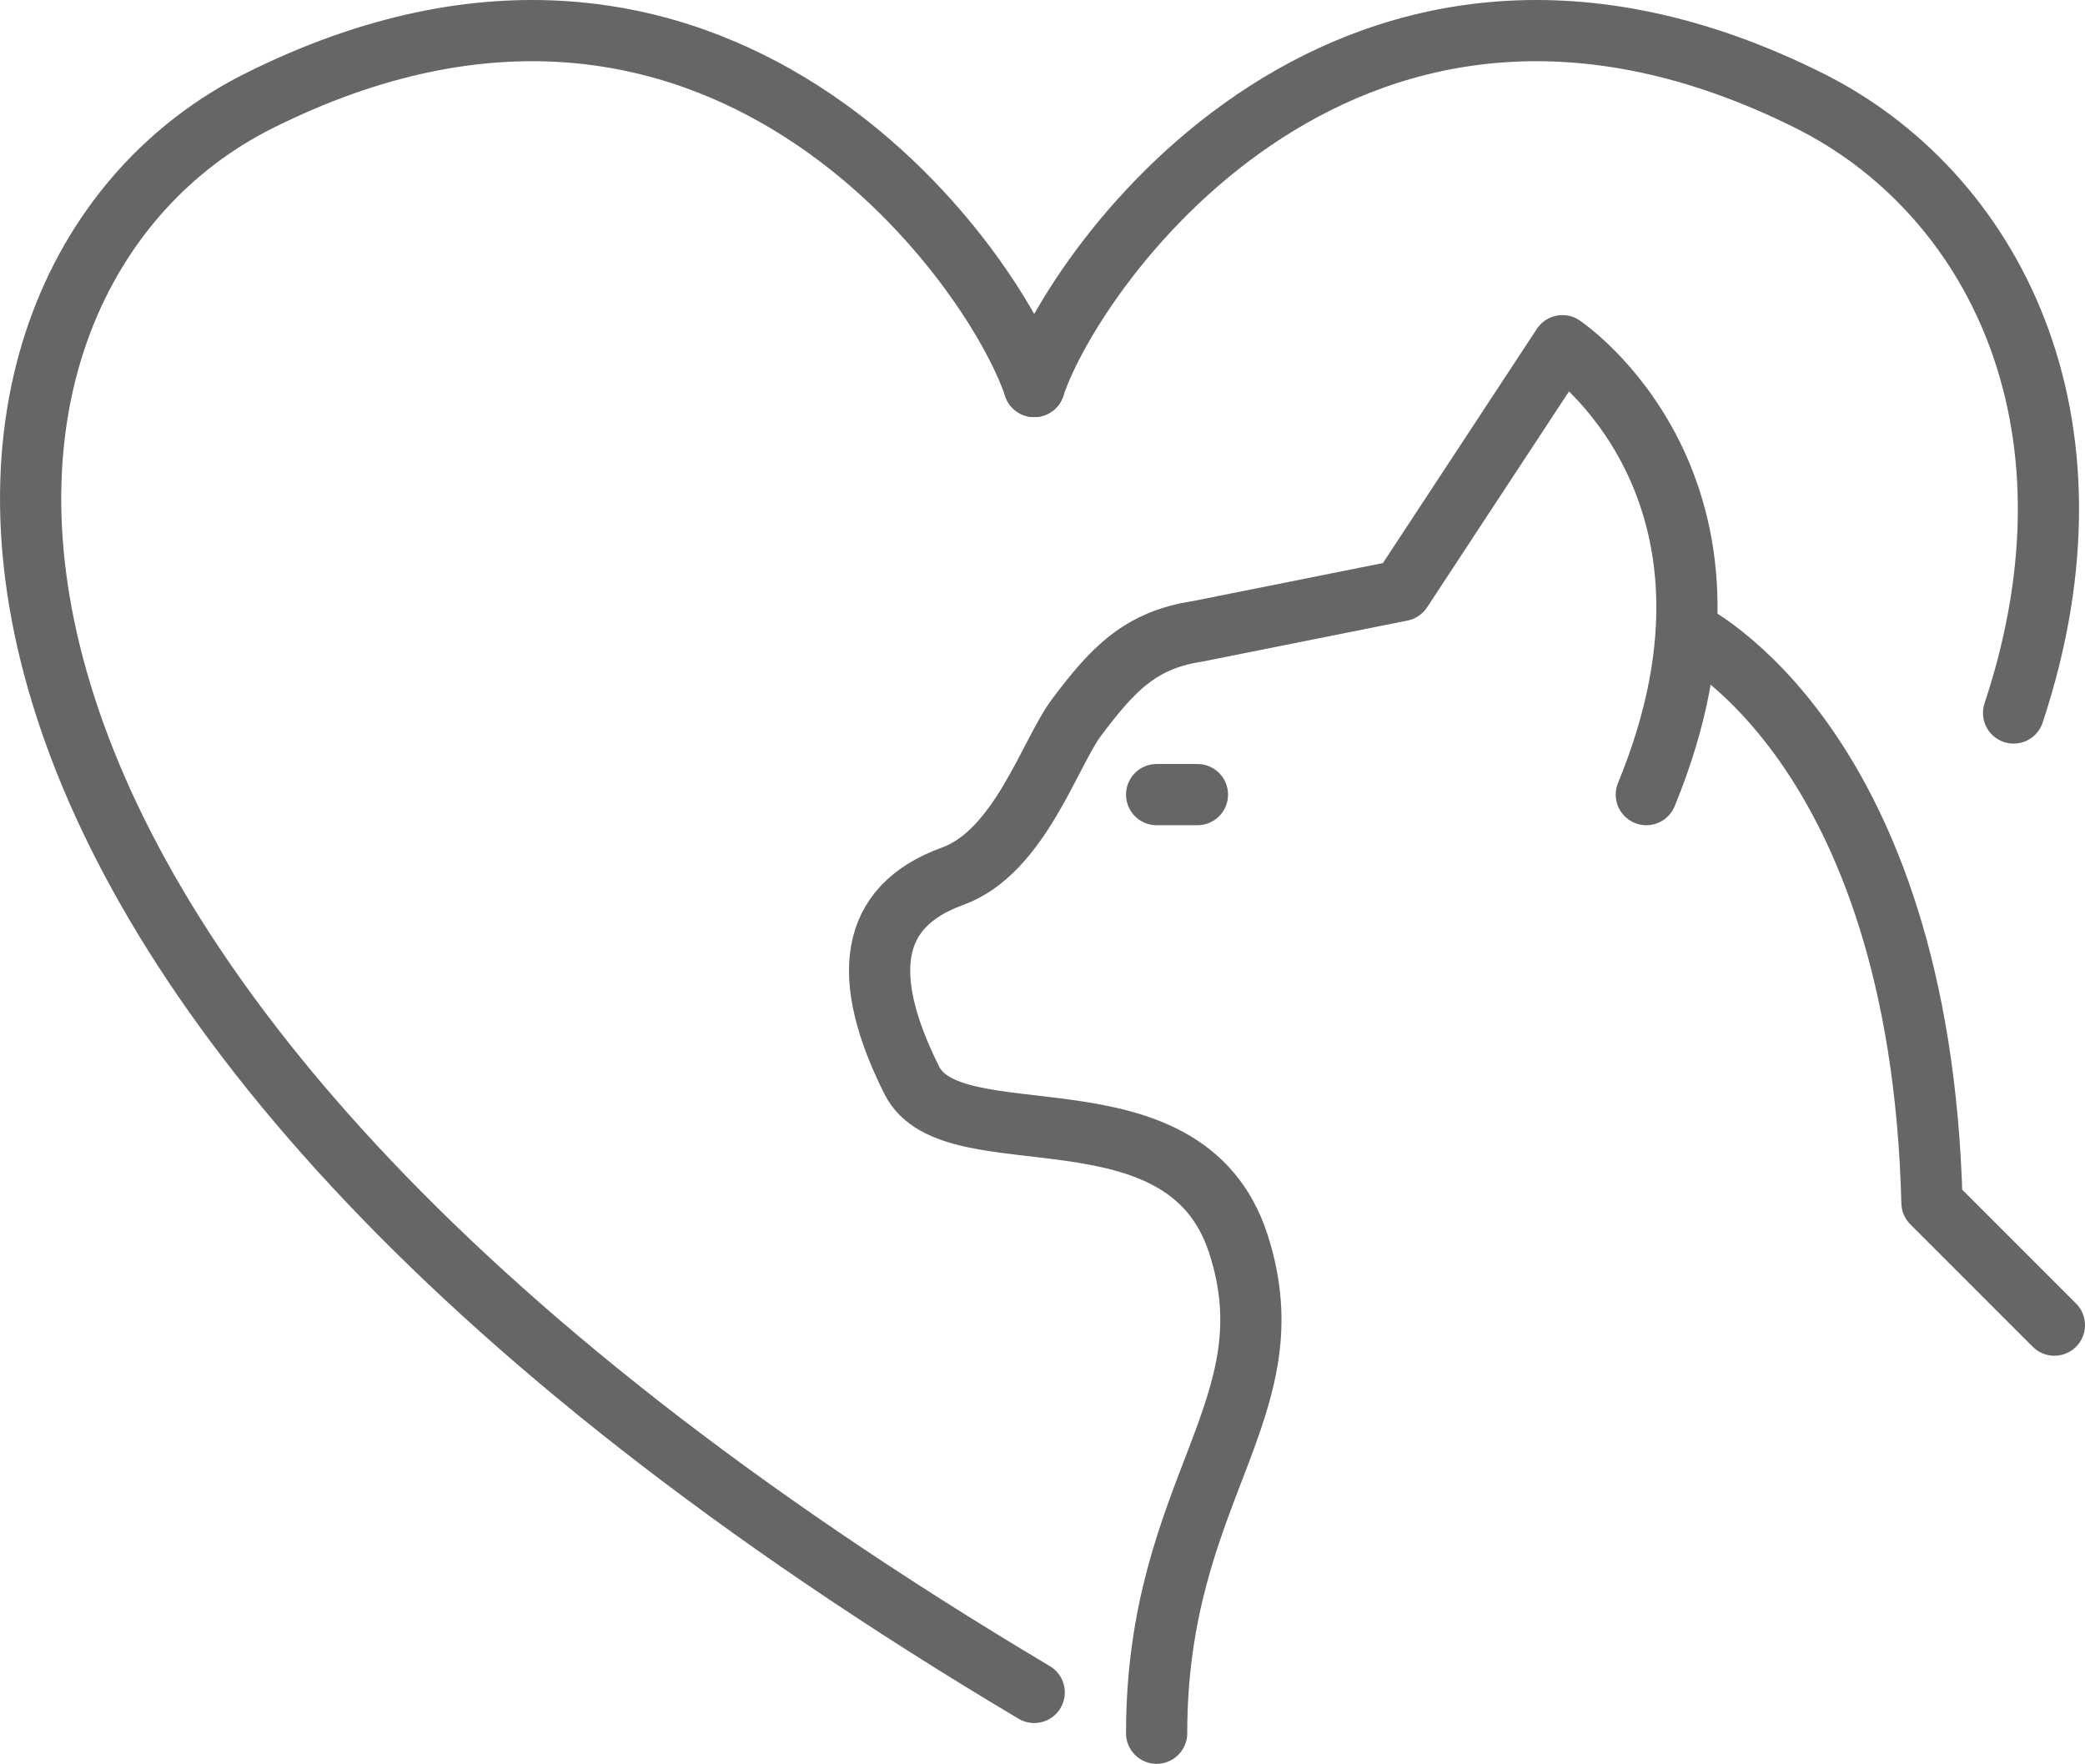
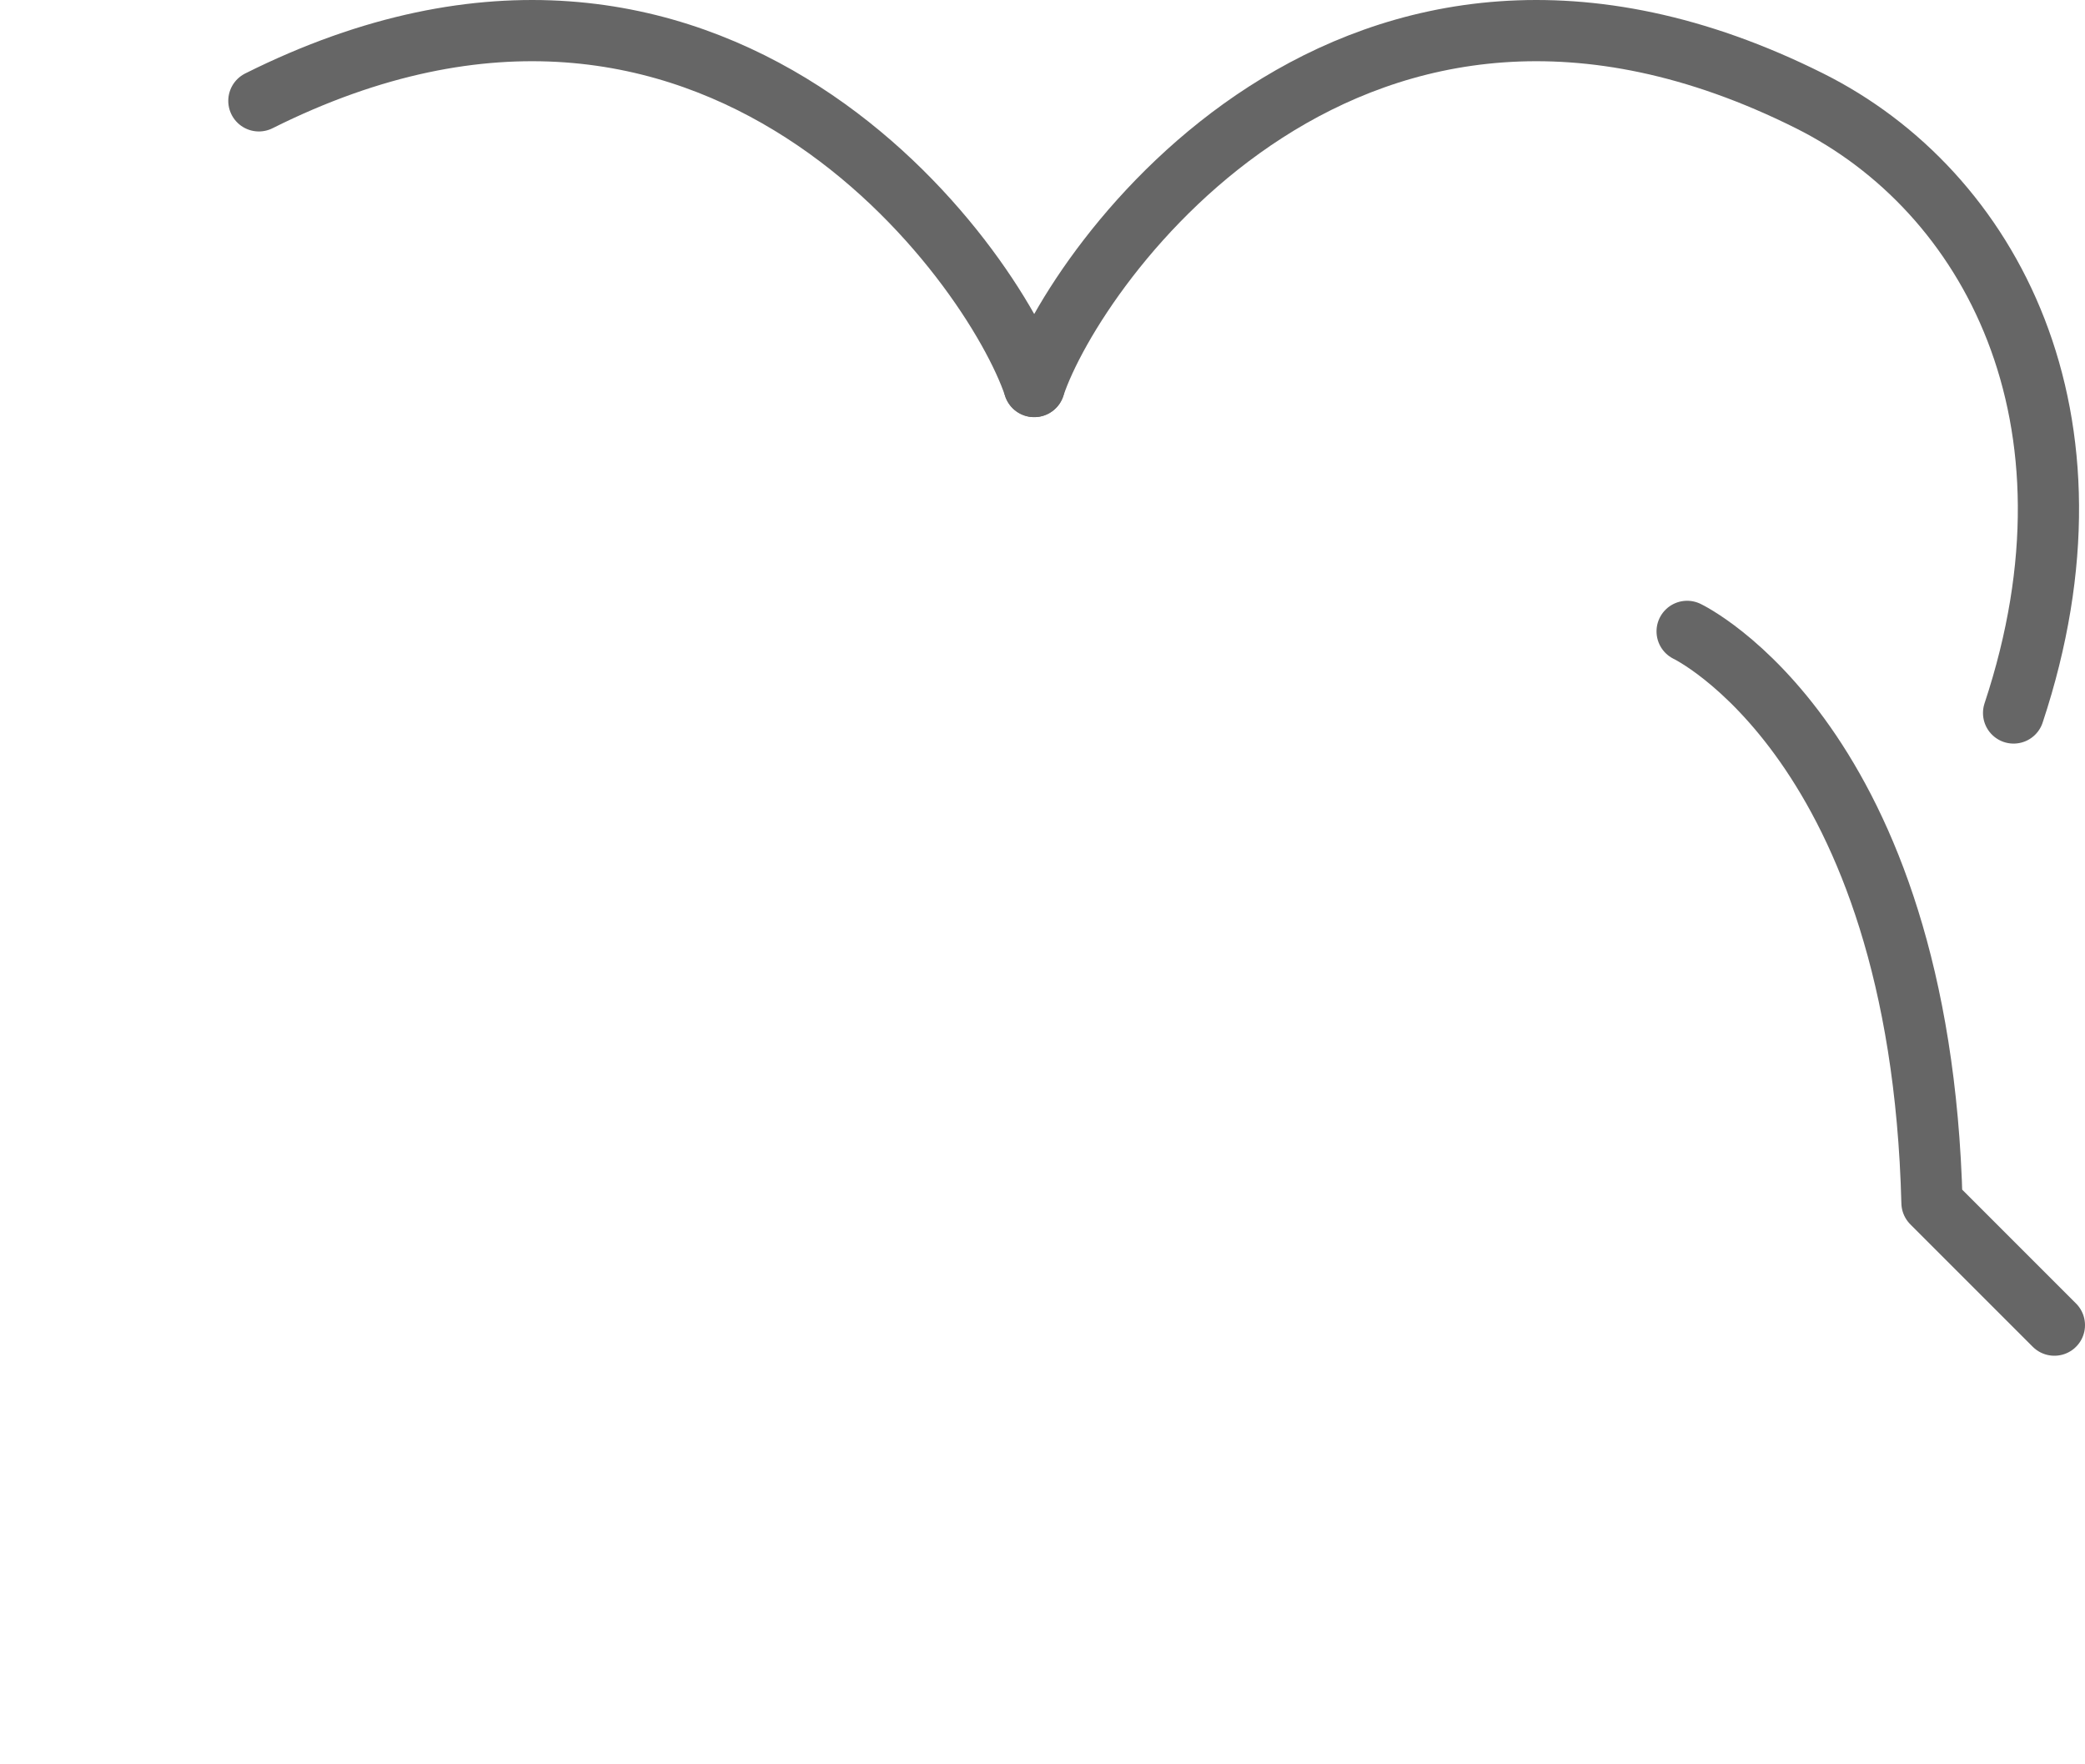
<svg xmlns="http://www.w3.org/2000/svg" id="_レイヤー_2" viewBox="0 0 408.75 345.77">
  <defs>
    <style>.cls-1{fill:none;stroke:#666;stroke-linecap:round;stroke-linejoin:round;stroke-width:12px;}</style>
  </defs>
  <g id="_瀧鵫_1">
-     <path class="cls-1" d="m202.75,75.77c-8-24-62.4-100.8-152-56C-18.42,54.35-34.05,190.97,202.75,331.77" />
+     <path class="cls-1" d="m202.75,75.77c-8-24-62.4-100.8-152-56" />
    <path class="cls-1" d="m202.75,75.77c8-24,62.4-100.8,152-56,35.37,17.68,59.22,62.04,40,120" />
-     <path class="cls-1" d="m322.75,155.77c24.87-60.39-16.45-88-16.45-88l-31.55,48-40,8c-11.36,1.71-16.74,7.63-23.65,16.8-5.32,7.06-11.22,26.45-24.35,31.2-16.65,6.02-18.02,19.96-8,40,8,16,53.45-.39,64,32,10.55,32.39-16,48-16,96" />
    <path class="cls-1" d="m330.75,123.77s45.71,21.73,48,112l24,24" />
-     <line class="cls-1" x1="226.75" y1="155.77" x2="234.75" y2="155.77" />
  </g>
</svg>